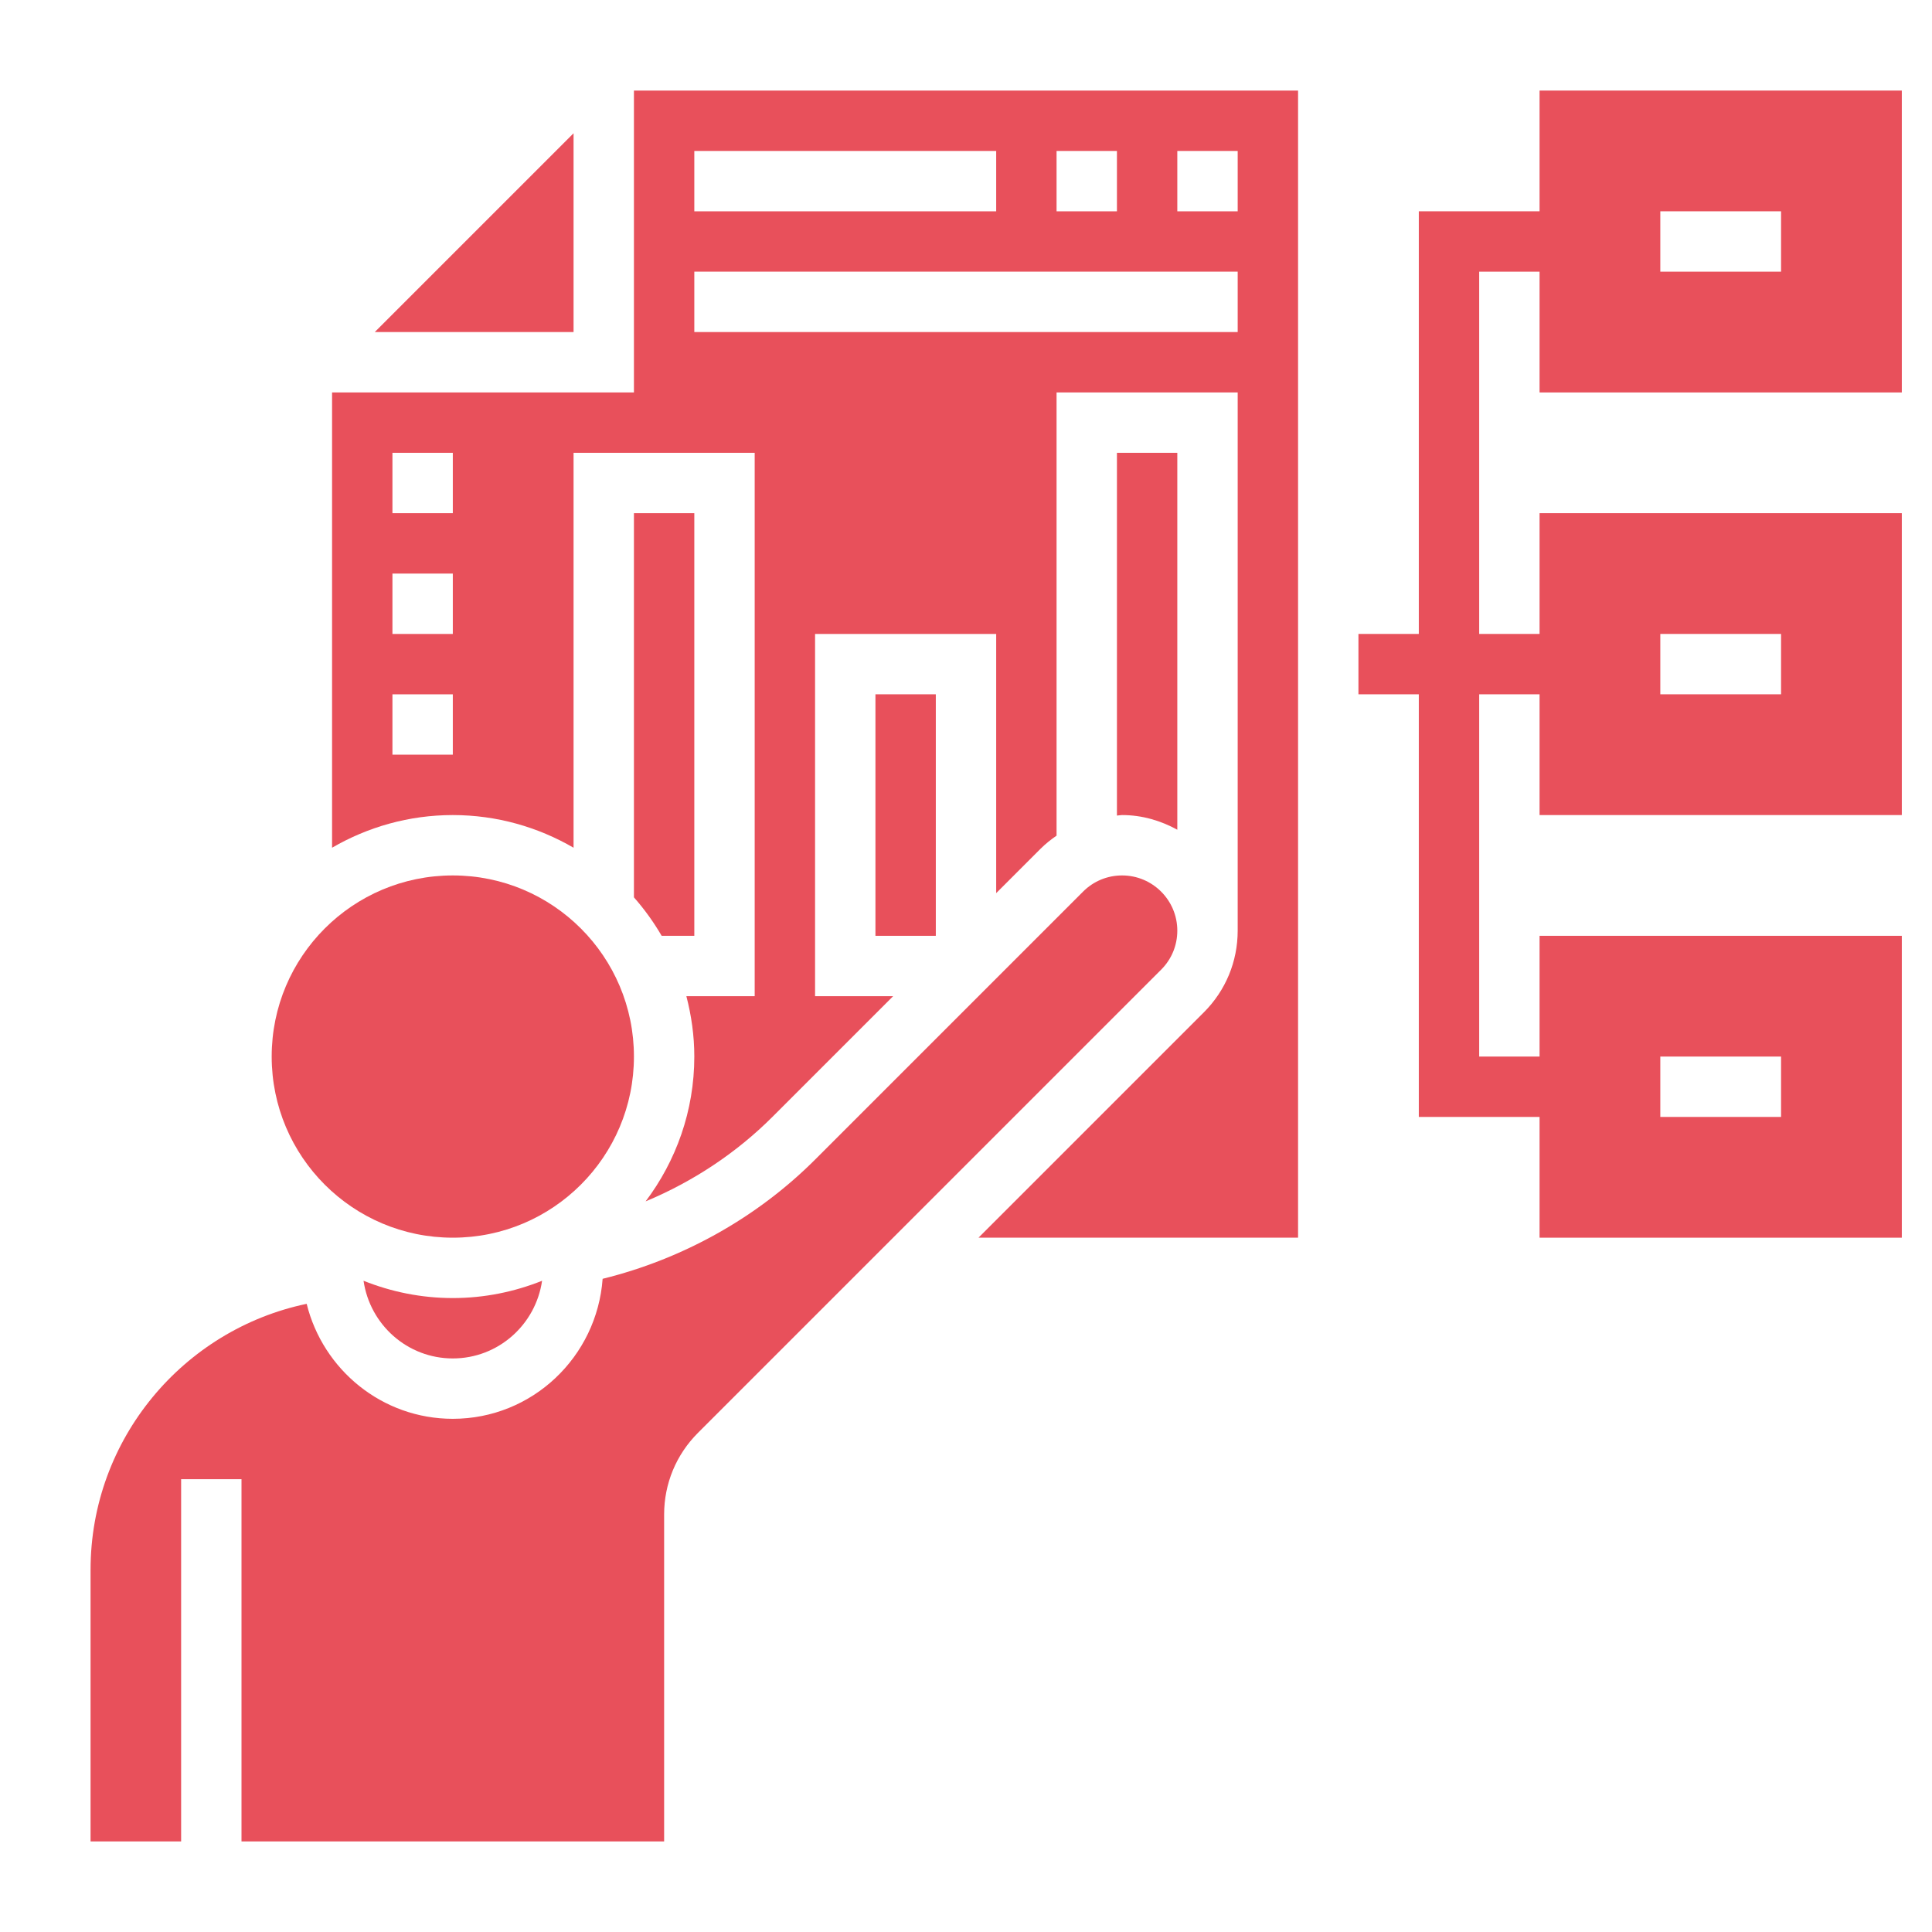
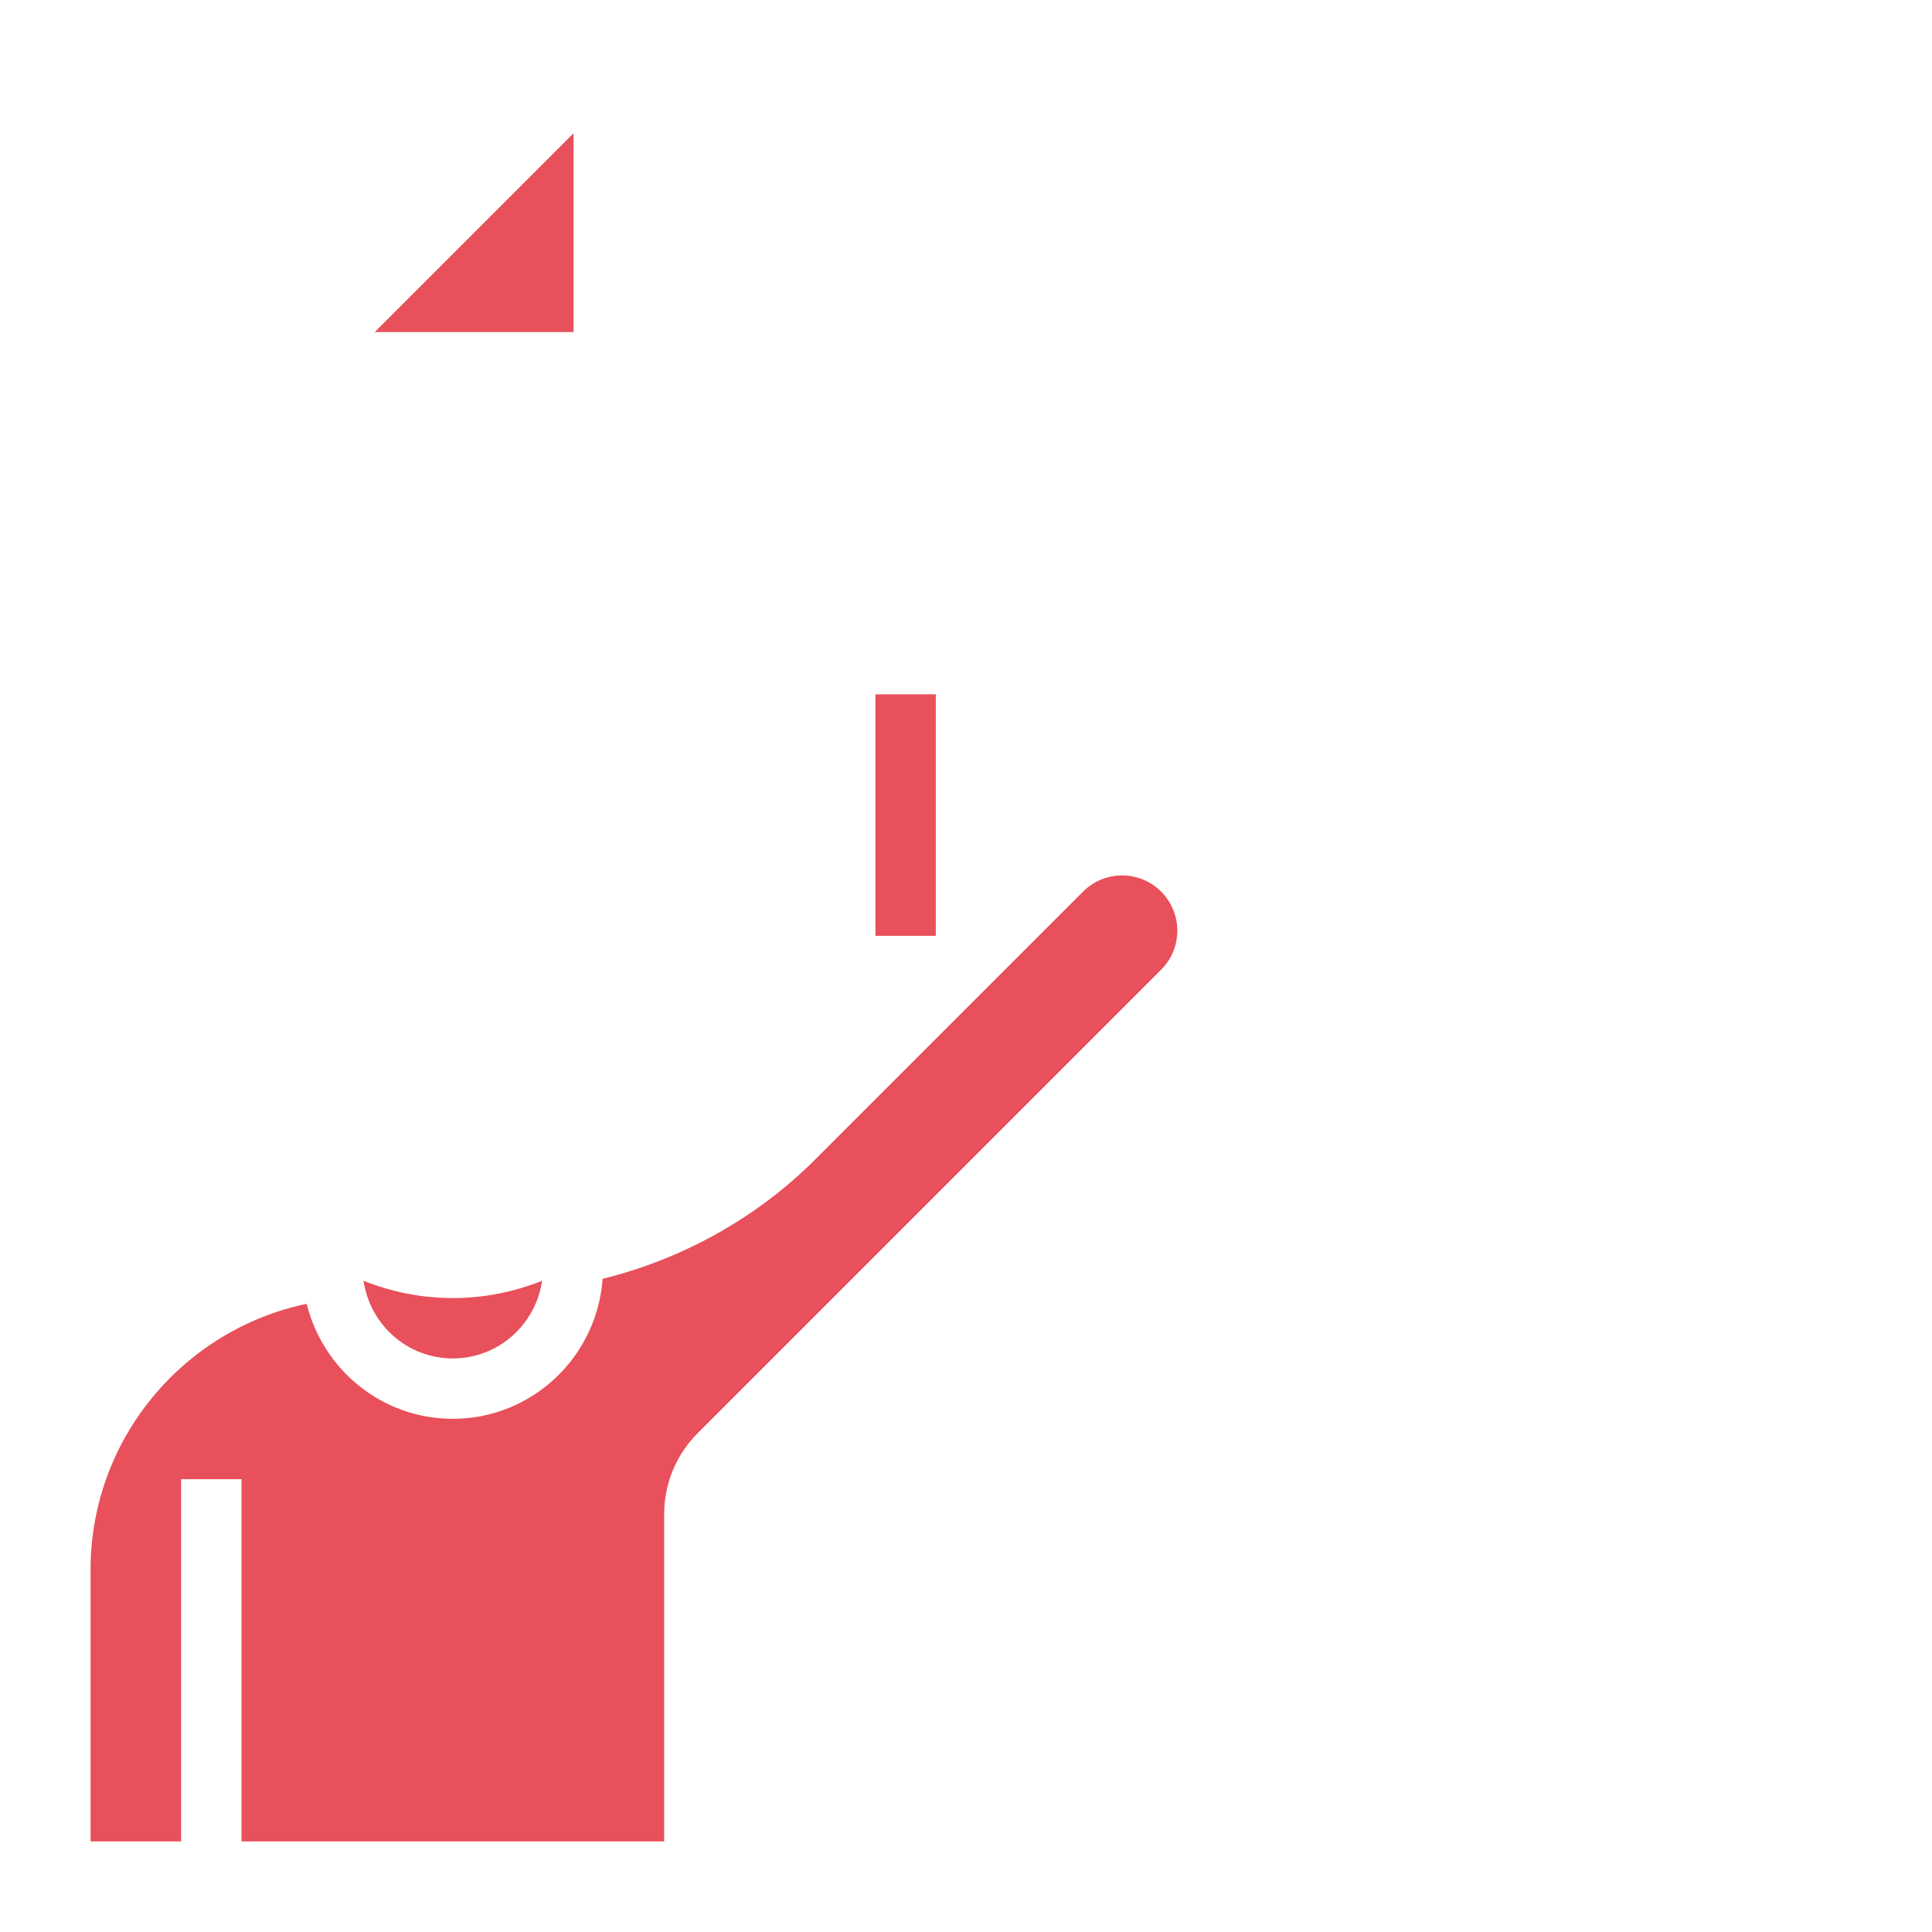
<svg xmlns="http://www.w3.org/2000/svg" id="Layer_35" height="512px" viewBox="0 0 64 64" width="512px">
  <g>
-     <circle cx="15" cy="35" r="6" data-original="#000000" class="active-path" data-old_color="#000000" fill="#E8505B" />
    <path d="m19 4.414-6.586 6.586h6.586z" data-original="#000000" class="active-path" data-old_color="#000000" fill="#E8505B" />
-     <path d="m23 31v-14h-2v12.726c.346.393.653.818.918 1.274z" data-original="#000000" class="active-path" data-old_color="#000000" fill="#E8505B" />
-     <path d="m21 13h-10v15.082c1.178-.684 2.542-1.082 4-1.082s2.822.398 4 1.082v-13.082h6v18h-2.263c.166.641.263 1.308.263 2 0 1.801-.605 3.458-1.613 4.797 1.565-.652 3.004-1.602 4.206-2.804l3.993-3.993h-2.586v-12h6v8.586l1.464-1.464c.166-.166.347-.31.536-.44v-14.682h6v17.829c0 1.022-.398 1.984-1.122 2.707l-7.464 7.464h10.586v-38h-22zm-6 12h-2v-2h2zm0-4h-2v-2h2zm0-4h-2v-2h2zm24-12h2v2h-2zm-4 0h2v2h-2zm-12 0h10v2h-10zm0 4h18v2h-18z" data-original="#000000" class="active-path" data-old_color="#000000" fill="#E8505B" />
-     <path d="m29 23h2v8h-2z" data-original="#000000" class="active-path" data-old_color="#000000" fill="#E8505B" />
-     <path d="m39 27.486v-12.486h-2v12.017c.058-.003.113-.017.171-.017.666 0 1.283.186 1.829.486z" data-original="#000000" class="active-path" data-old_color="#000000" fill="#E8505B" />
+     <path d="m29 23h2v8h-2" data-original="#000000" class="active-path" data-old_color="#000000" fill="#E8505B" />
    <path d="m39 30.829c0-1.009-.82-1.829-1.829-1.829-.488 0-.947.19-1.293.536l-8.872 8.872c-1.933 1.933-4.395 3.302-7.043 3.954-.189 2.585-2.33 4.638-4.963 4.638-2.344 0-4.303-1.628-4.841-3.809-4.082.852-7.159 4.477-7.159 8.809v9h3v-12h2v12h14v-10.829c0-1.022.398-1.984 1.122-2.707l15.343-15.343c.345-.345.535-.804.535-1.292z" data-original="#000000" class="active-path" data-old_color="#000000" fill="#E8505B" />
    <path d="m12.043 42.427c.21 1.451 1.449 2.573 2.957 2.573s2.747-1.122 2.957-2.573c-.916.366-1.912.573-2.957.573s-2.041-.207-2.957-.573z" data-original="#000000" class="active-path" data-old_color="#000000" fill="#E8505B" />
-     <path d="m63 13v-10h-12v4h-4v14h-2v2h2v14h4v4h12v-10h-12v4h-2v-12h2v4h12v-10h-12v4h-2v-12h2v4zm-8 22h4v2h-4zm0-14h4v2h-4zm0-14h4v2h-4z" data-original="#000000" class="active-path" data-old_color="#000000" fill="#E8505B" />
  </g>
</svg>